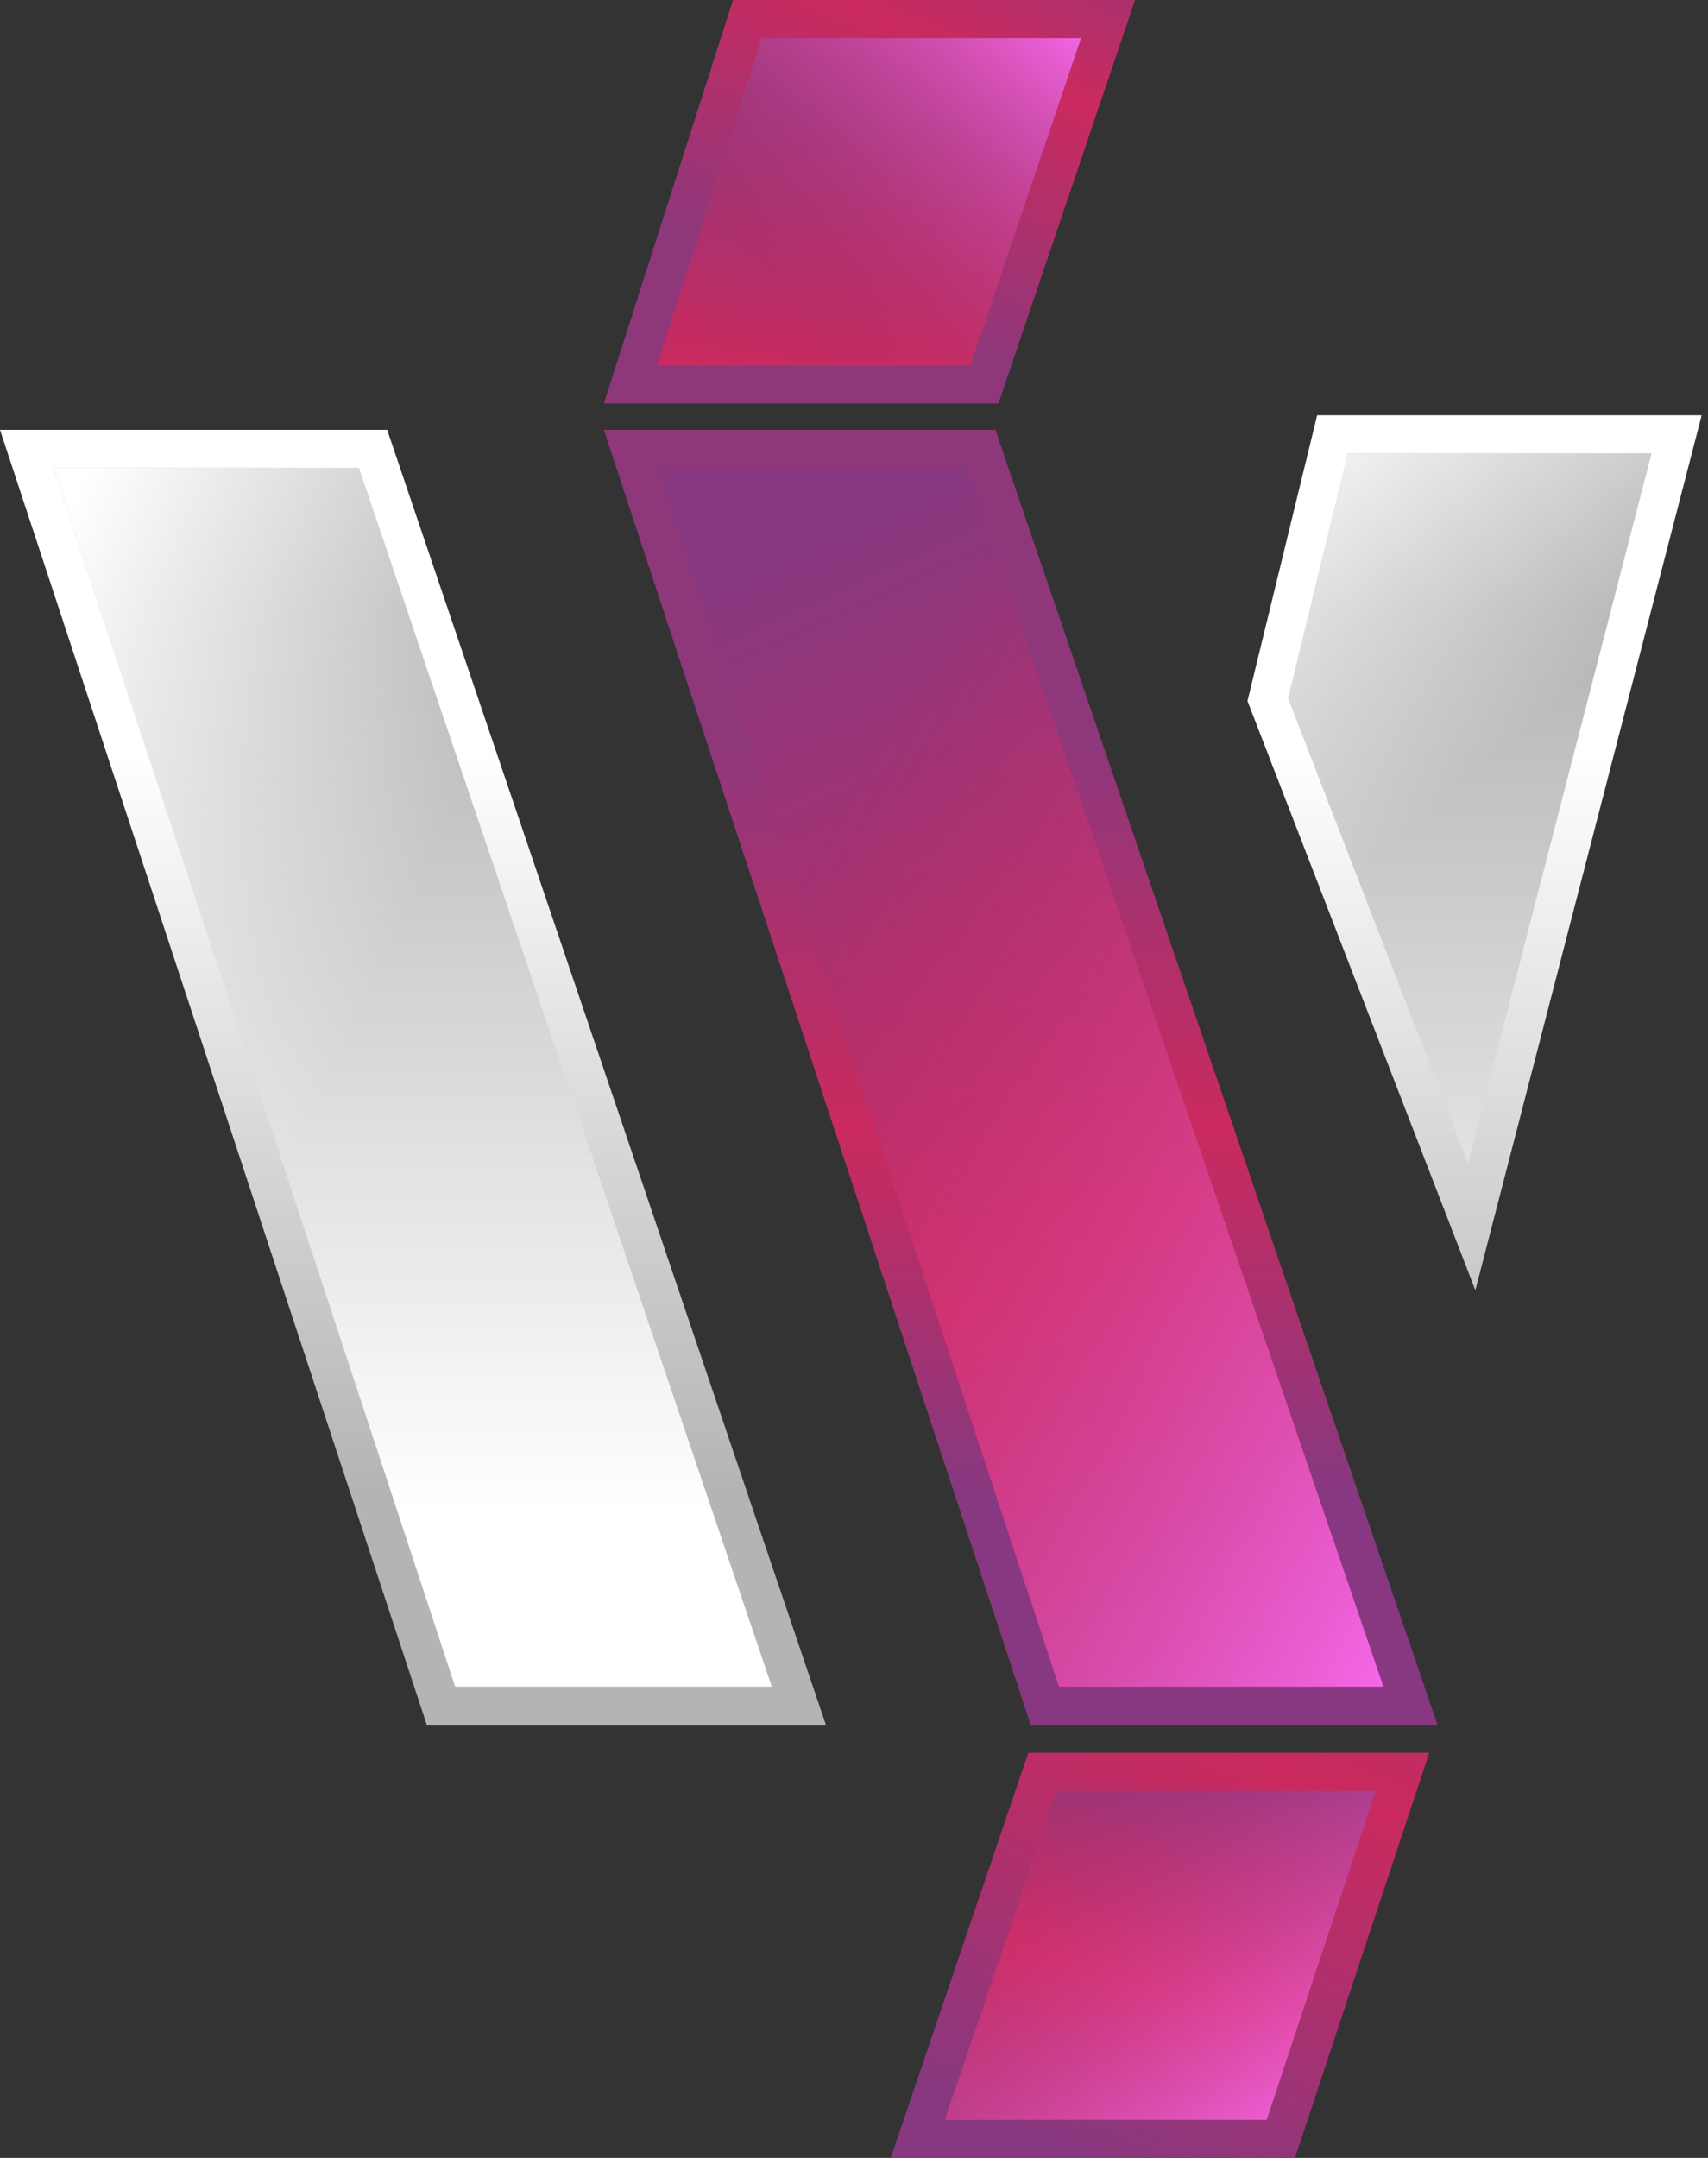
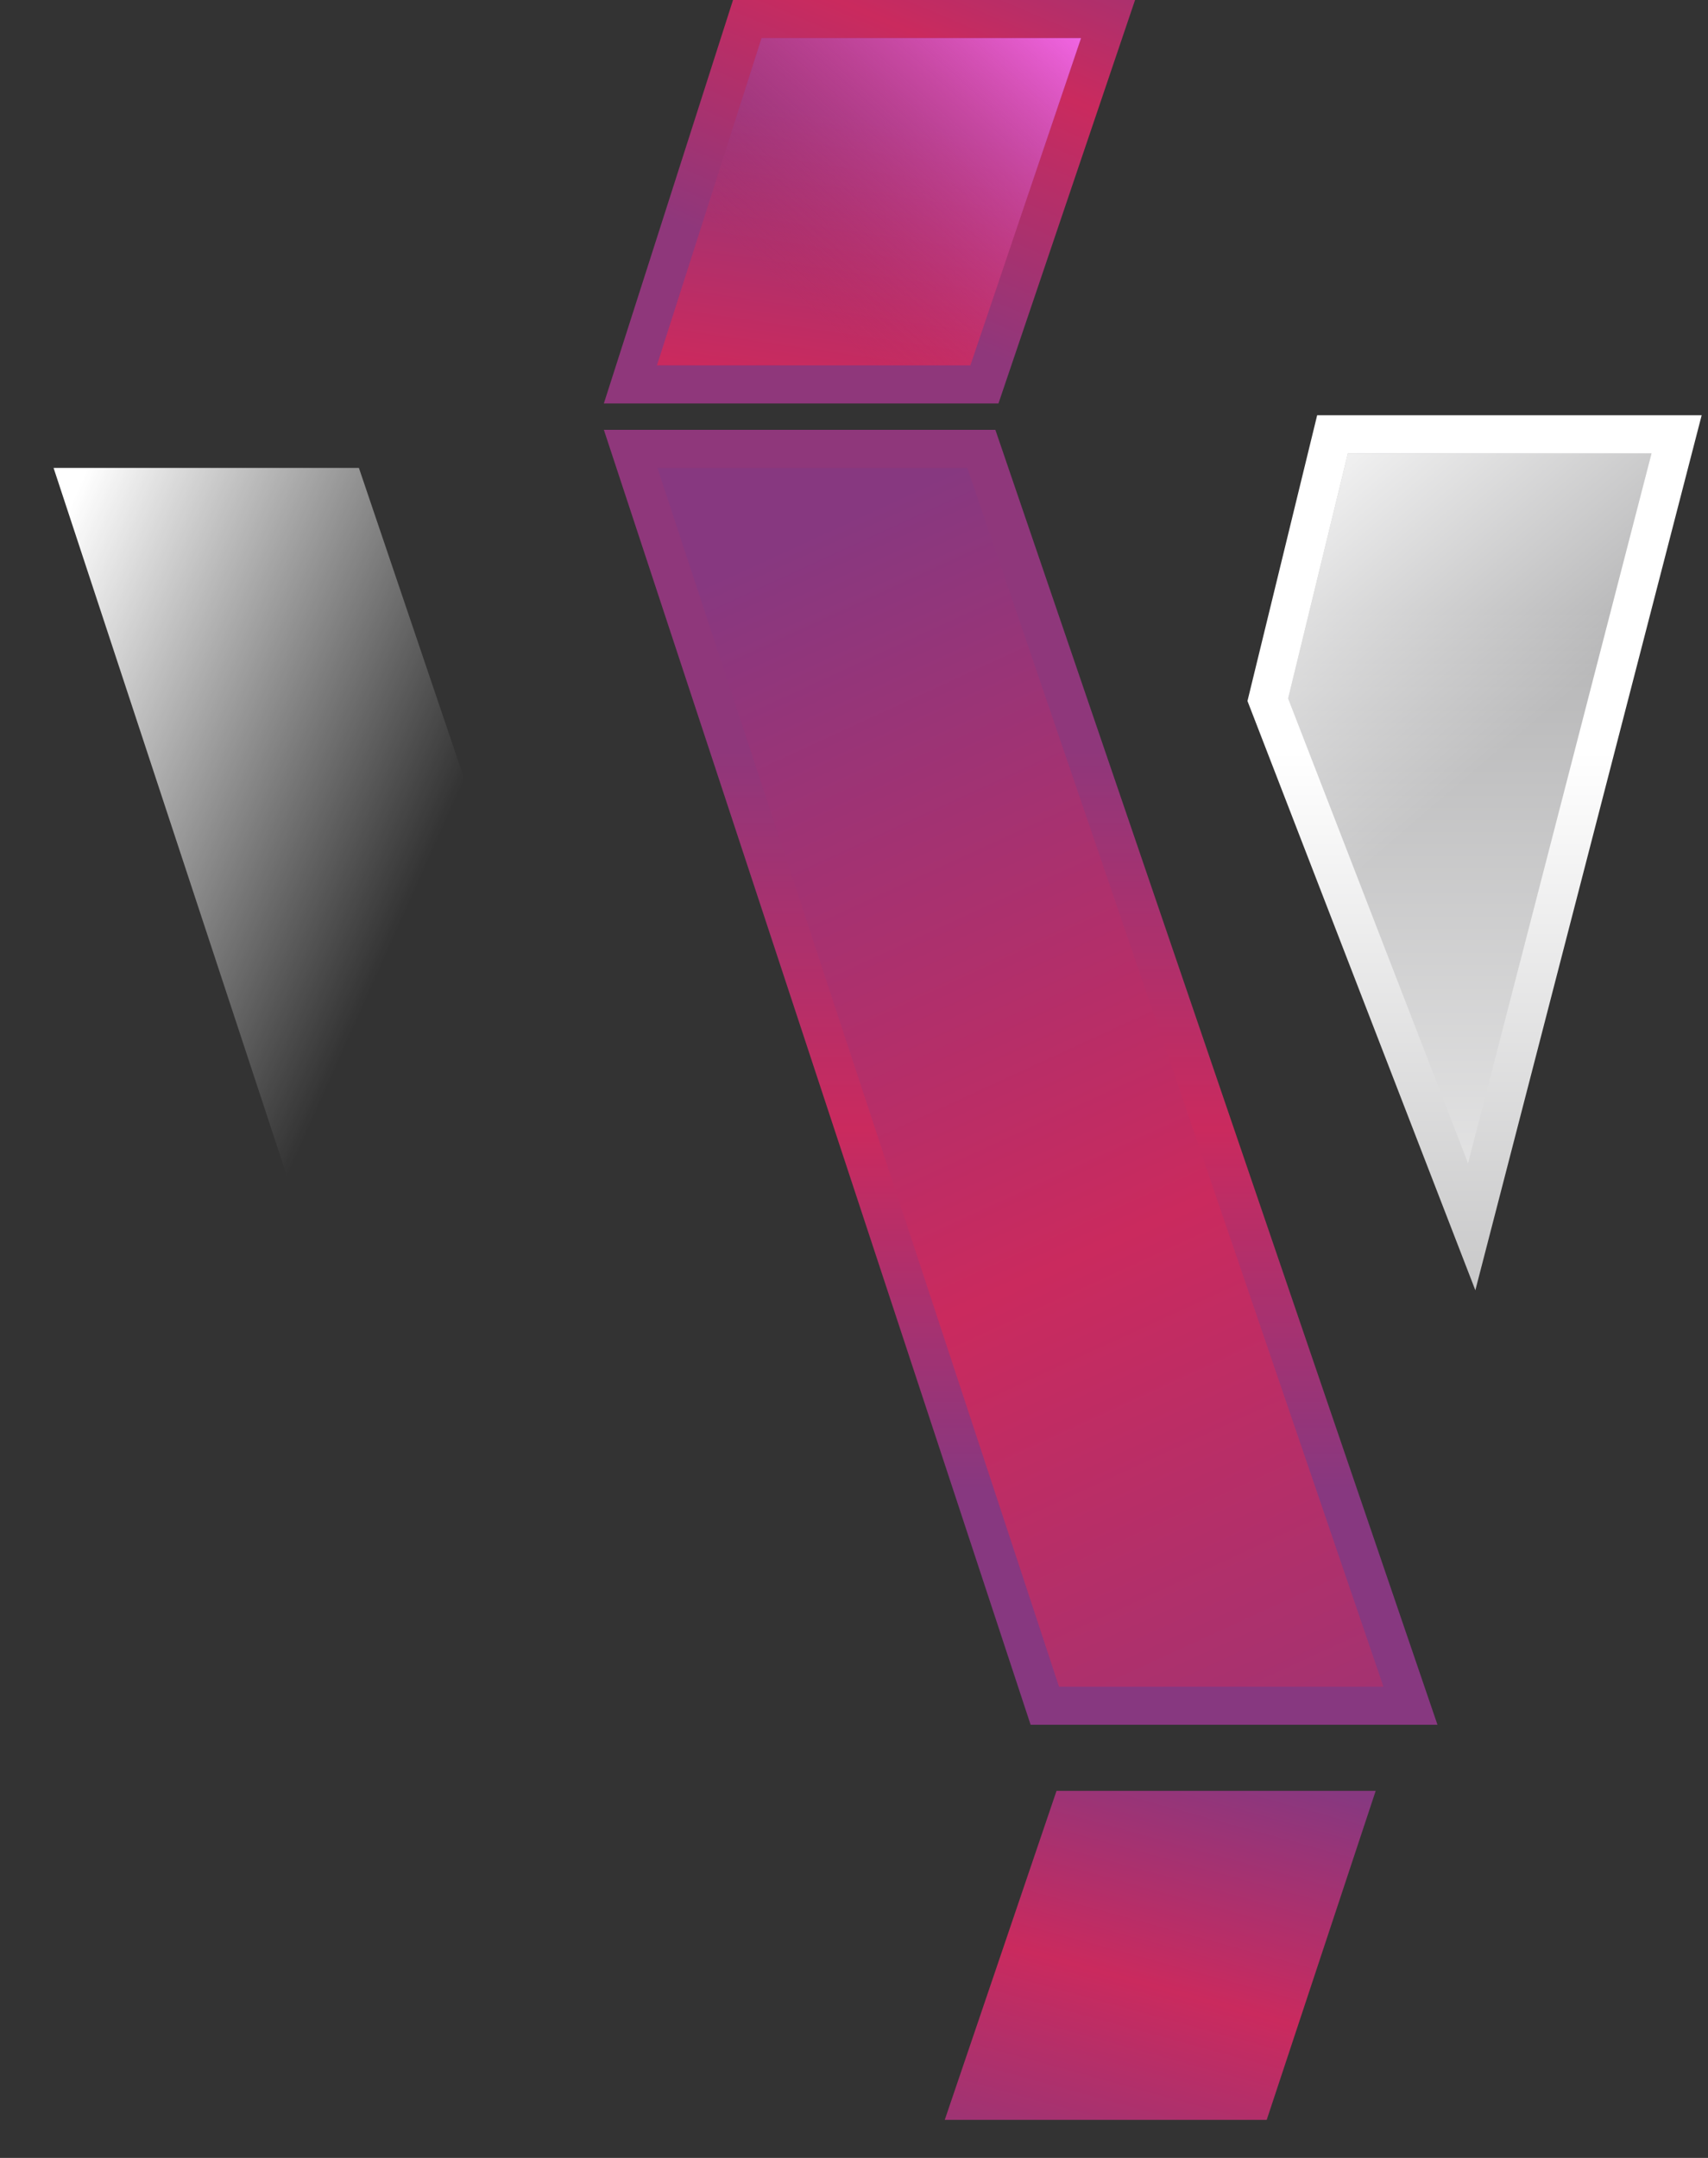
<svg xmlns="http://www.w3.org/2000/svg" width="95" height="120" viewBox="0 0 95 120" fill="none">
  <rect x="0" y="0" width="95" height="120" fill="#333333" stroke="none" />
-   <path d="M0 23.902H21.534L45.934 95.912H23.735L0 23.902Z" fill="url(#paint0_linear_146_183)" />
-   <path d="M25.316 93.795L2.979 26.019H19.962L42.929 93.795H25.316Z" fill="url(#paint1_linear_146_183)" />
  <path d="M33.587 23.902H55.363L79.953 95.912H57.323L33.587 23.902Z" fill="url(#paint2_linear_146_183)" />
  <path d="M58.903 93.795L36.566 26.019H53.8L76.948 93.795H58.903Z" fill="url(#paint3_linear_146_183)" />
  <path d="M82.06 71.749L69.385 38.982L73.261 23.092H94.648L82.06 71.749Z" fill="url(#paint4_linear_146_183)" />
  <path d="M71.647 38.839L74.971 25.209H91.859L81.654 64.689L71.647 38.839Z" fill="url(#paint5_linear_146_183)" />
  <path d="M33.587 22.435H55.535L63.133 0H40.771L33.587 22.435Z" fill="url(#paint6_linear_146_183)" />
  <path d="M36.54 20.318L42.359 2.117H60.129L53.972 20.318H36.54Z" fill="url(#paint7_linear_146_183)" />
-   <path d="M79.495 97.473H57.193L49.543 120H72.027L79.495 97.473Z" fill="url(#paint8_linear_146_183)" />
  <path d="M52.548 117.883L58.764 99.589H76.516L70.455 117.883H52.548Z" fill="url(#paint9_linear_146_183)" />
  <path d="M25.316 93.795L2.979 26.019H19.962L42.929 93.795H25.316Z" fill="url(#paint10_linear_146_183)" />
-   <path d="M58.903 93.795L36.566 26.019H53.8L76.948 93.795H58.903Z" fill="url(#paint11_linear_146_183)" />
  <path d="M71.647 38.839L74.971 25.209H91.859L81.654 64.689L71.647 38.839Z" fill="url(#paint12_linear_146_183)" />
  <path d="M36.54 20.318L42.359 2.117H60.129L53.972 20.318H36.54Z" fill="url(#paint13_linear_146_183)" />
-   <path d="M52.548 117.883L58.764 99.589H76.516L70.455 117.883H52.548Z" fill="url(#paint14_linear_146_183)" />
+   <path d="M52.548 117.883H76.516L70.455 117.883H52.548Z" fill="url(#paint14_linear_146_183)" />
  <defs>
    <linearGradient id="paint0_linear_146_183" x1="22.967" y1="41.757" x2="22.967" y2="82.992" gradientUnits="userSpaceOnUse">
      <stop stop-color="white" />
      <stop offset="1" stop-color="#B4B4B5" />
    </linearGradient>
    <linearGradient id="paint1_linear_146_183" x1="22.958" y1="84.13" x2="22.958" y2="33.871" gradientUnits="userSpaceOnUse">
      <stop stop-color="white" />
      <stop offset="1" stop-color="#B4B4B5" />
    </linearGradient>
    <linearGradient id="paint2_linear_146_183" x1="56.77" y1="41.757" x2="56.77" y2="82.992" gradientUnits="userSpaceOnUse">
      <stop stop-color="#8F377B" />
      <stop offset="0.51" stop-color="#CA2A5E" />
      <stop offset="1" stop-color="#873880" />
    </linearGradient>
    <linearGradient id="paint3_linear_146_183" x1="80.186" y1="109.466" x2="43.849" y2="30.28" gradientUnits="userSpaceOnUse">
      <stop stop-color="#8F377B" />
      <stop offset="0.51" stop-color="#CA2A5E" />
      <stop offset="1" stop-color="#873880" />
    </linearGradient>
    <linearGradient id="paint4_linear_146_183" x1="82.016" y1="41.757" x2="82.016" y2="82.991" gradientUnits="userSpaceOnUse">
      <stop stop-color="white" />
      <stop offset="1" stop-color="#B4B4B5" />
    </linearGradient>
    <linearGradient id="paint5_linear_146_183" x1="81.757" y1="84.13" x2="81.757" y2="33.871" gradientUnits="userSpaceOnUse">
      <stop stop-color="white" />
      <stop offset="1" stop-color="#B4B4B5" />
    </linearGradient>
    <linearGradient id="paint6_linear_146_183" x1="46.055" y1="15.907" x2="57.467" y2="-10.84" gradientUnits="userSpaceOnUse">
      <stop stop-color="#8F377B" />
      <stop offset="0.51" stop-color="#CA2A5E" />
      <stop offset="1" stop-color="#873880" />
    </linearGradient>
    <linearGradient id="paint7_linear_146_183" x1="49.008" y1="6.756" x2="44.868" y2="35.451" gradientUnits="userSpaceOnUse">
      <stop stop-color="#8F377B" />
      <stop offset="0.51" stop-color="#CA2A5E" />
      <stop offset="1" stop-color="#873880" />
    </linearGradient>
    <linearGradient id="paint8_linear_146_183" x1="79.616" y1="74.346" x2="60.492" y2="120.29" gradientUnits="userSpaceOnUse">
      <stop stop-color="#8F377B" />
      <stop offset="0.51" stop-color="#CA2A5E" />
      <stop offset="1" stop-color="#873880" />
    </linearGradient>
    <linearGradient id="paint9_linear_146_183" x1="60.276" y1="123.5" x2="67.36" y2="97.74" gradientUnits="userSpaceOnUse">
      <stop stop-color="#8F377B" />
      <stop offset="0.51" stop-color="#CA2A5E" />
      <stop offset="1" stop-color="#873880" />
    </linearGradient>
    <linearGradient id="paint10_linear_146_183" x1="-10.283" y1="45.881" x2="33.279" y2="65.328" gradientUnits="userSpaceOnUse">
      <stop offset="0.12" stop-color="white" />
      <stop offset="0.67" stop-color="white" stop-opacity="0" />
    </linearGradient>
    <linearGradient id="paint11_linear_146_183" x1="97.247" y1="81.684" x2="16.217" y2="36.465" gradientUnits="userSpaceOnUse">
      <stop offset="0.12" stop-color="#F669EC" />
      <stop offset="0.67" stop-color="#CA2A5E" stop-opacity="0" />
    </linearGradient>
    <linearGradient id="paint12_linear_146_183" x1="65.456" y1="21.229" x2="92.044" y2="52.26" gradientUnits="userSpaceOnUse">
      <stop offset="0.12" stop-color="white" />
      <stop offset="0.67" stop-color="white" stop-opacity="0" />
    </linearGradient>
    <linearGradient id="paint13_linear_146_183" x1="62.132" y1="-3.694" x2="35.273" y2="26.352" gradientUnits="userSpaceOnUse">
      <stop offset="0.12" stop-color="#F669EC" />
      <stop offset="0.67" stop-color="#CA2A5E" stop-opacity="0" />
    </linearGradient>
    <linearGradient id="paint14_linear_146_183" x1="76.085" y1="124.596" x2="48.631" y2="85.099" gradientUnits="userSpaceOnUse">
      <stop offset="0.12" stop-color="#F669EC" />
      <stop offset="0.67" stop-color="#CA2A5E" stop-opacity="0" />
    </linearGradient>
  </defs>
</svg>